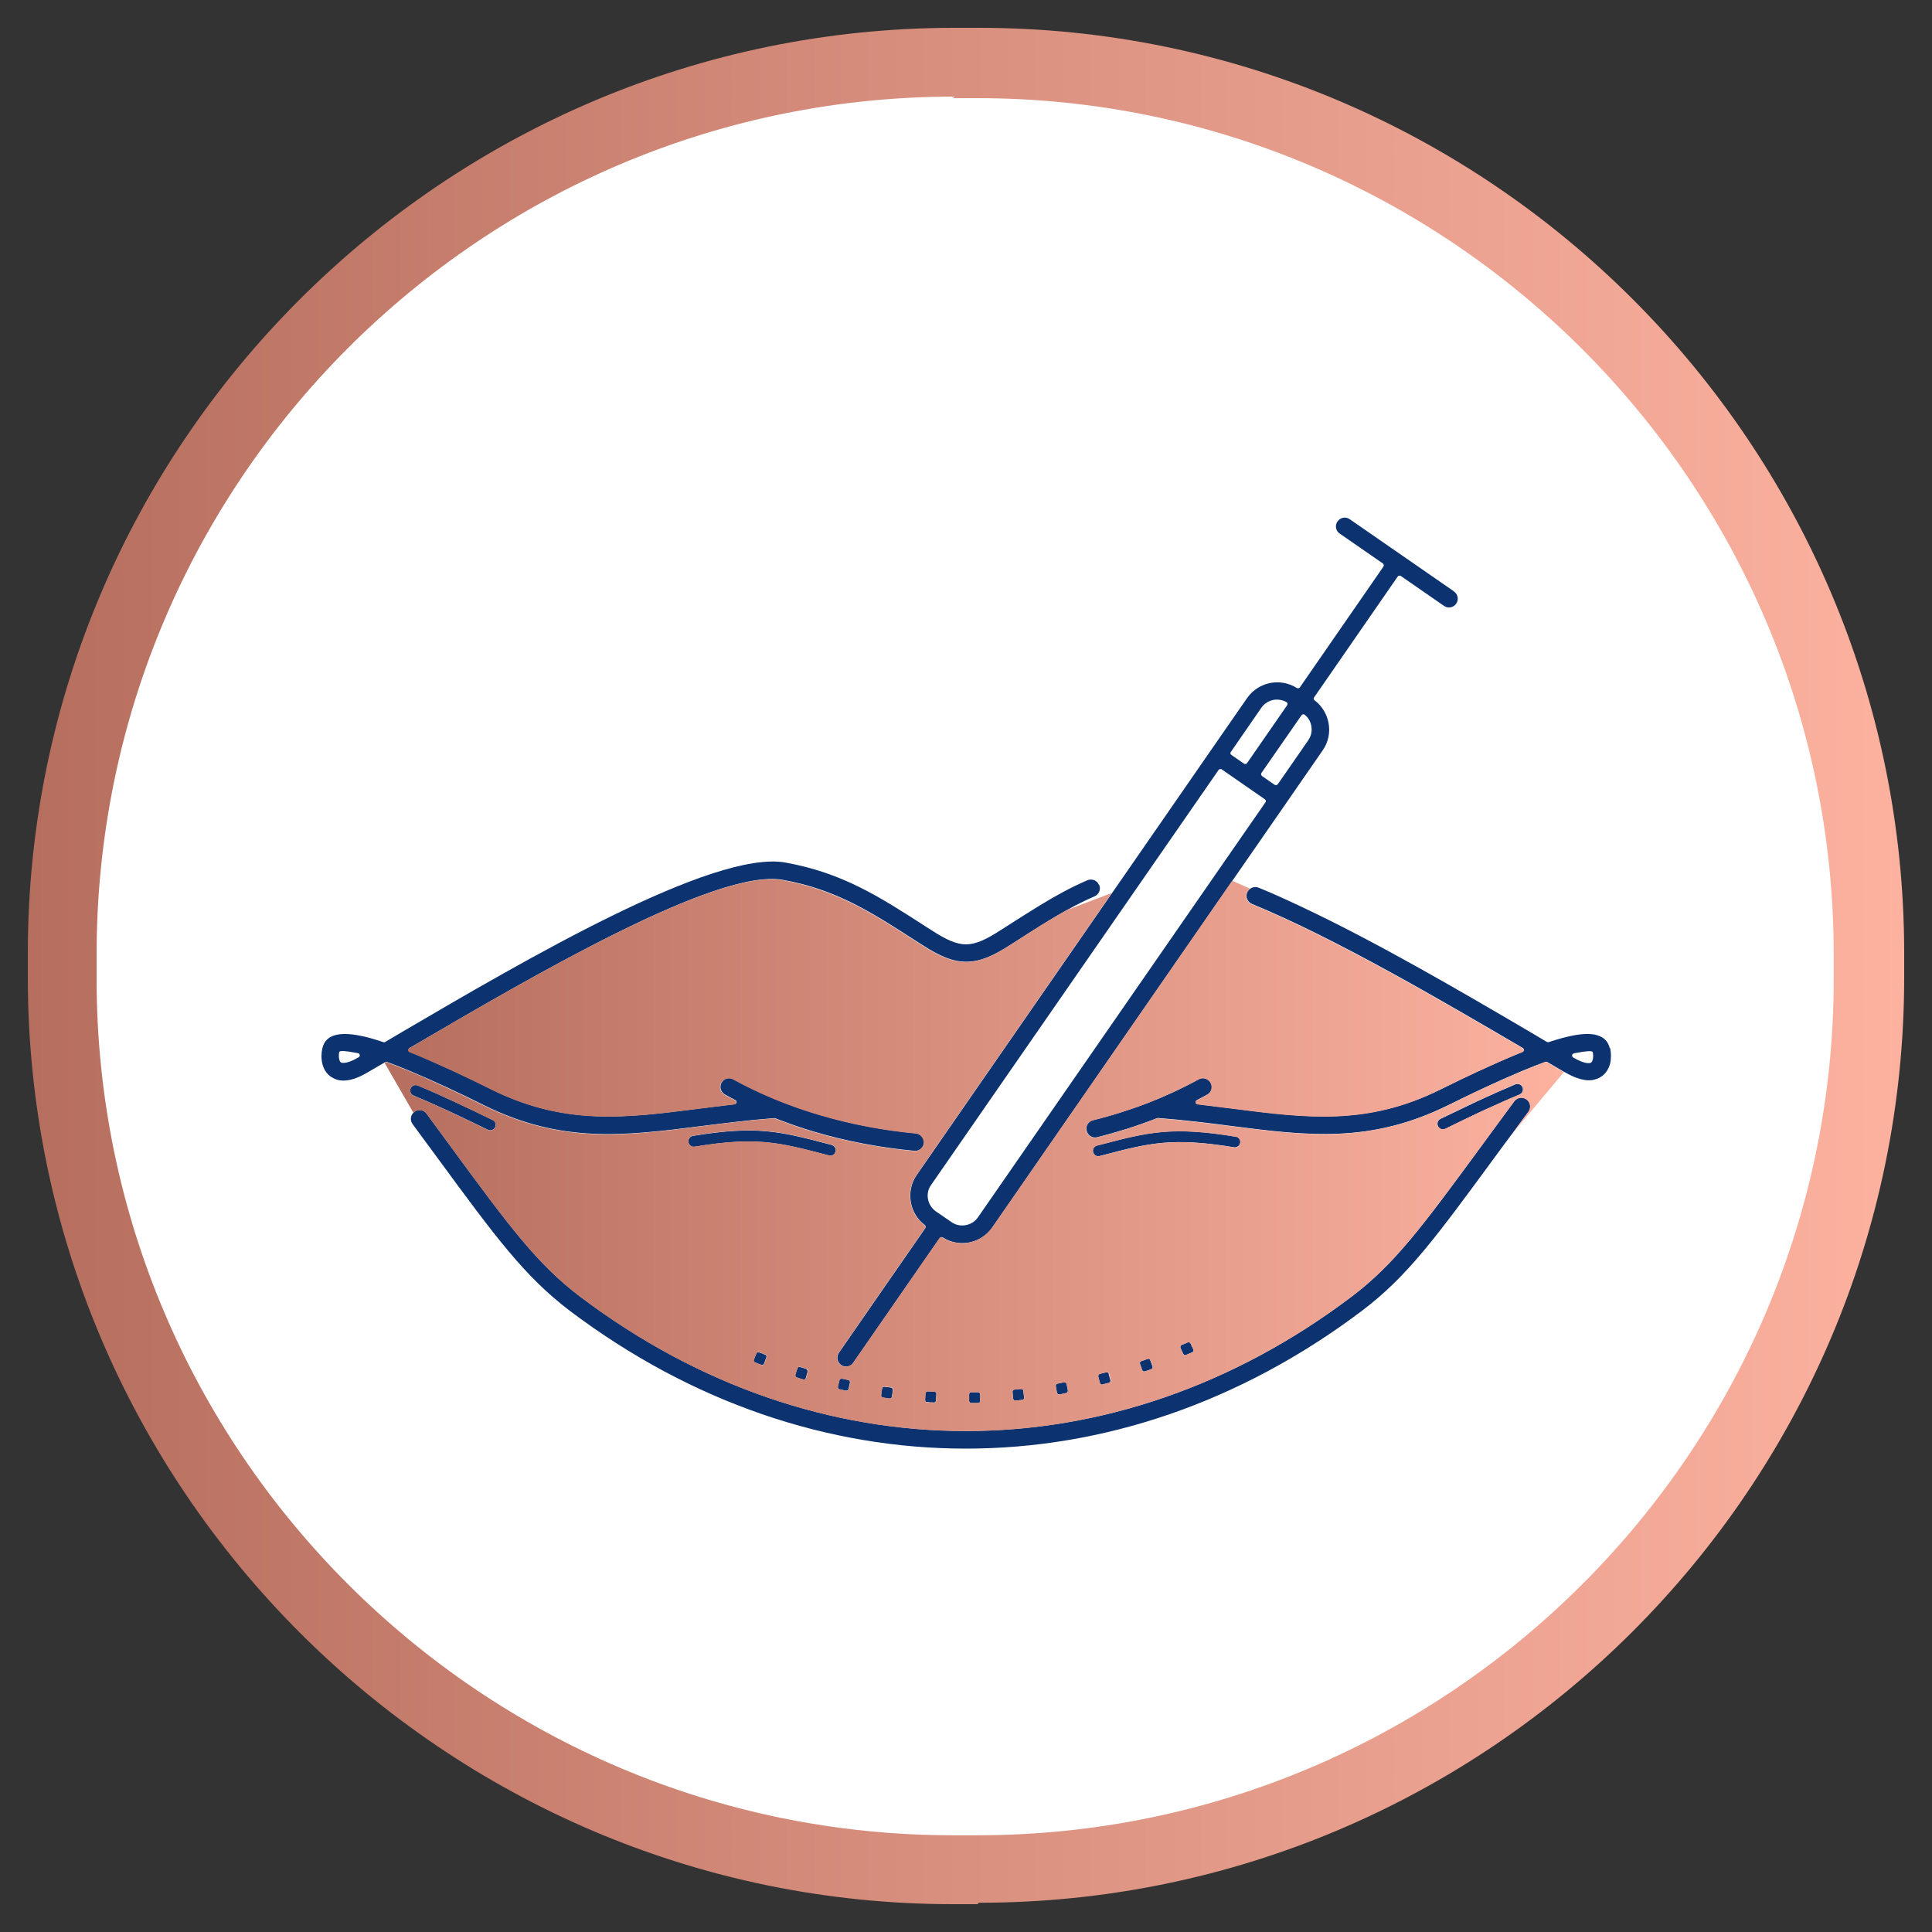
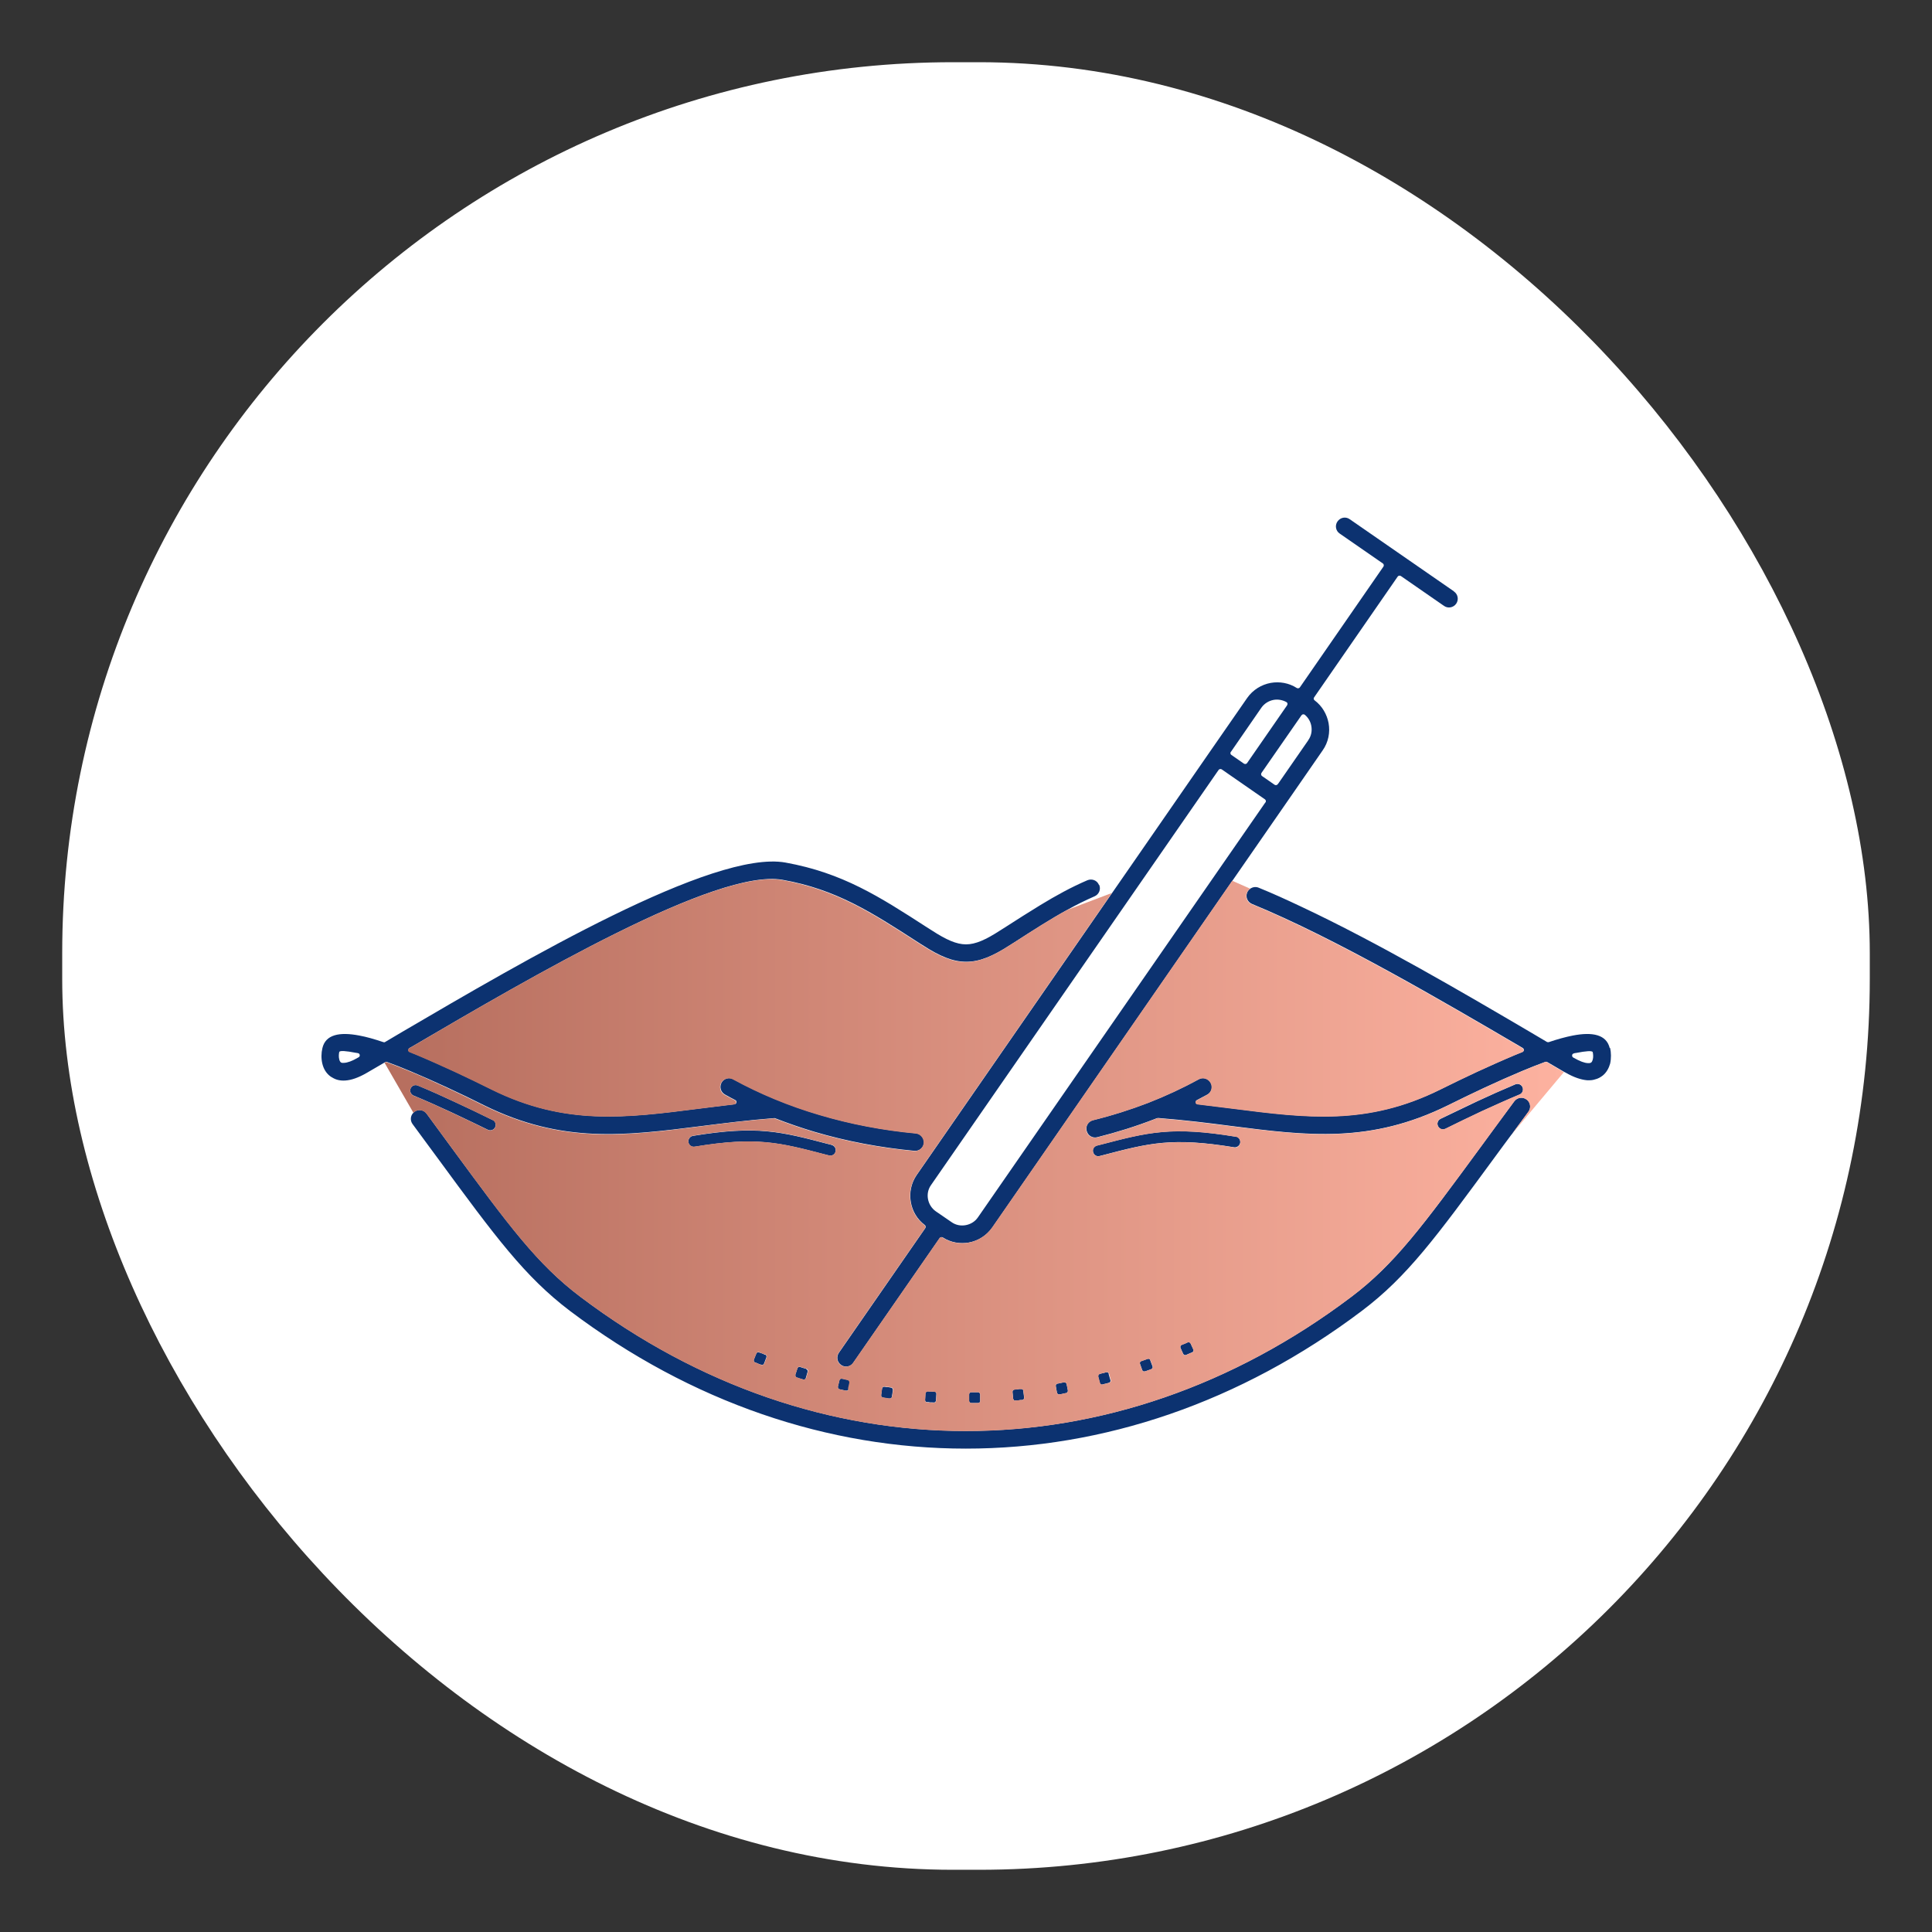
<svg xmlns="http://www.w3.org/2000/svg" xmlns:xlink="http://www.w3.org/1999/xlink" viewBox="0 0 150 150">
  <rect x="0" y="0" width="150" height="150" fill="#333333" stroke="none" />
  <defs>
    <style>      .cls-1 {        fill: url(#linear-gradient-2);      }      .cls-2 {        fill: url(#linear-gradient);      }      .cls-3 {        fill: #0c3270;      }      .cls-4 {        fill: #fff;      }    </style>
    <linearGradient id="linear-gradient" x1="2.16" y1="927" x2="147.84" y2="927" gradientTransform="translate(0 1002) scale(1 -1)" gradientUnits="userSpaceOnUse">
      <stop offset="0" stop-color="#b66e5e" />
      <stop offset="1" stop-color="#fdb2a0" />
    </linearGradient>
    <linearGradient id="linear-gradient-2" x1="29.86" y1="89.67" x2="121.42" y2="89.67" gradientTransform="matrix(1,0,0,1,0,0)" xlink:href="#linear-gradient" />
  </defs>
  <g id="Layer_2">
    <g>
      <rect class="cls-4" x="4.83" y="4.83" width="140.34" height="140.34" rx="69.17" ry="69.17" />
-       <path class="cls-2" d="M75.89,147.84h-1.89C34.46,147.84,2.16,115.54,2.16,75.89v-1.89C2.16,34.46,34.46,2.16,74.11,2.16h1.89c39.65,0,71.84,32.3,71.84,71.84v1.89c0,39.65-32.3,71.84-71.84,71.84l-.11.11ZM74.11,7.5C37.35,7.5,7.5,37.35,7.5,74.11v1.89c0,36.64,29.85,66.49,66.49,66.49h1.89c36.64,0,66.49-29.85,66.49-66.49v-1.89c0-36.64-29.85-66.49-66.49-66.49h-1.89l.11-.11Z" />
    </g>
  </g>
  <g id="Layer_1">
    <path class="cls-3" d="M112.88,45.91l-8.09-5.6c-.31-.22-.73-.14-.95.18-.21.3-.14.73.18.94l3.35,2.32c.07.05.09.16.04.24l-6.49,9.38c-.05.07-.16.09-.23.05-.62-.4-1.35-.52-2.03-.4-.72.13-1.39.54-1.83,1.17l-2.85,4.11h0s-6.68,9.65-6.68,9.65l-.95,1.37-15.18,21.91c-.44.64-.58,1.4-.45,2.12.12.68.49,1.32,1.08,1.76.07.05.09.16.04.24l-6.71,9.68c-.21.31-.14.73.18.95.3.21.73.14.94-.18l6.71-9.68c.05-.07.16-.09.23-.05.62.4,1.35.52,2.03.4.72-.13,1.38-.54,1.83-1.18l18.64-26.92,4.87-7.03,2.13-3.08c.45-.64.59-1.4.46-2.12-.13-.68-.49-1.32-1.09-1.77-.07-.05-.09-.16-.03-.23l6.49-9.38c.05-.07.16-.09.24-.04l3.35,2.32c.31.22.73.14.95-.17.21-.31.14-.73-.18-.95ZM95.57,58.37l2.36-3.42c.23-.33.58-.54.95-.61.33-.06.69,0,1,.17.04.03.07.06.08.11,0,.05,0,.09-.03.14l-3.11,4.49c-.05.07-.16.09-.24.04l-.98-.68c-.08-.05-.09-.16-.04-.24ZM98.25,62.29l-3.25,4.69-19.07,27.53c-.23.34-.58.54-.95.61-.38.07-.78,0-1.11-.24l-1.21-.83c-.33-.23-.54-.58-.61-.95-.07-.37,0-.77.24-1.1l22.32-32.22c.05-.08.16-.09.24-.05l2.61,1.81.75.52c.08.05.09.16.05.24ZM101.57,57.48l-2.28,3.29-.09.12c-.05.07-.16.09-.24.04l-.95-.66-.03-.02c-.07-.05-.09-.16-.04-.24l3.11-4.48s.07-.07.12-.07c.05,0,.09,0,.13.03.28.23.45.54.51.87.07.38,0,.78-.24,1.11ZM118.52,85.36c-.3-.22-.72-.16-.95.14-1.04,1.4-1.86,2.52-2.61,3.55-4.49,6.12-6.68,9.1-10.04,11.63-9.2,6.95-19.56,10.42-29.93,10.42s-20.72-3.47-29.93-10.42c-3.35-2.53-5.55-5.52-10.04-11.63-.52-.71-1.08-1.48-1.9-2.59-.22-.3-.65-.37-.95-.14-.03.02-.05.04-.07.07-.24.23-.27.61-.07.88.37.5.82,1.11,1.28,1.74.2.28.41.56.62.84,4.57,6.23,6.81,9.26,10.31,11.92,9.45,7.13,20.09,10.7,30.75,10.7s21.3-3.57,30.75-10.7c3.51-2.65,5.74-5.69,10.31-11.92.24-.32.47-.64.72-.98.19-.26.38-.51.58-.78l.03-.03c.43-.58.86-1.17,1.29-1.75.22-.3.16-.73-.14-.95ZM118.21,84.42c-.09-.22-.34-.32-.56-.23-.98.41-1.97.85-2.95,1.31-.95.45-1.93.92-2.86,1.37-.21.11-.3.36-.19.57.1.22.36.3.57.2.88-.43,1.84-.9,2.84-1.37.99-.45,1.98-.9,2.92-1.29.22-.09.32-.34.23-.56ZM95.94,88.25c-4.98-.82-6.79-.35-10.53.63l-.24.06c-.23.06-.37.29-.3.51.06.23.29.37.51.3l.24-.06c3.62-.95,5.38-1.4,10.18-.62.23.04.45-.12.49-.35.03-.24-.12-.45-.35-.49ZM124.98,81.38c-.25-1.05-1.32-1.28-2.87-.98-.56.11-1.18.28-1.86.51-.05.01-.09.01-.14-.01-.44-.26-.9-.53-1.37-.81-5.11-3-11.8-6.92-17.72-9.7-1.14-.54-2.24-1.04-3.3-1.47-.22-.09-.45-.05-.63.06-.11.07-.2.18-.26.31-.14.35.02.74.37.89,6.5,2.67,14.8,7.54,20.85,11.08l.18.11c.05.03.09.09.08.16,0,.06-.04.12-.1.14-.19.07-.38.16-.57.23-.98.41-1.98.86-2.96,1.31-.94.44-1.92.91-2.86,1.38-5.68,2.8-10.35,2.21-16.07,1.48-.89-.11-1.81-.23-2.76-.34-.07,0-.14-.06-.15-.14s.02-.15.09-.18c.27-.14.54-.28.81-.43.33-.18.45-.6.26-.92-.18-.33-.6-.45-.92-.27-1.26.69-2.57,1.3-3.93,1.83-1.38.53-2.82.99-4.29,1.35-.37.09-.59.46-.49.83.09.37.46.59.83.49,1.52-.38,3.01-.85,4.46-1.41.06-.03.12-.05.19-.07.03-.01.05-.01.07-.01,2.06.16,3.91.39,5.67.62,5.94.76,10.8,1.37,16.84-1.61.87-.43,1.81-.89,2.84-1.37.99-.46,1.98-.9,2.91-1.29.62-.26,1.23-.5,1.8-.71.05-.01.1-.01.14.01.45.26.89.52,1.32.77.03.01.07.03.1.05.67.39,1.23.56,1.67.6.24.01.45,0,.64-.07.22-.05.41-.16.58-.29.3-.24.48-.58.58-.93.09-.4.08-.85,0-1.22ZM122.2,81.78c.06-.01.12-.03.17-.03.77-.15,1.25-.19,1.29-.06.04.18.05.4,0,.58-.03.09-.06.18-.12.22-.05.04-.13.06-.26.05-.26-.01-.62-.14-1.09-.41-.01,0-.03-.01-.05-.03-.06-.03-.09-.1-.08-.17,0-.07.06-.13.13-.14ZM85.32,68.7c-.14-.35-.54-.5-.89-.36-1.26.54-2.44,1.19-3.64,1.92-.89.54-1.79,1.12-2.76,1.74l-.38.24c-1.11.72-1.91,1.08-2.65,1.08s-1.54-.36-2.65-1.08l-.38-.24c-3.71-2.4-6.56-4.23-10.98-5.03-5.61-1.01-20.33,7.62-29.72,13.12-.47.28-.93.55-1.37.81-.04.03-.09.03-.14.01-.68-.23-1.31-.41-1.86-.51-1.56-.3-2.63-.07-2.87.98-.09.37-.1.82,0,1.22.09.36.27.69.57.93.06.05.12.09.2.13.27.17.6.26,1.02.23.45-.03,1-.21,1.67-.6.45-.26.91-.53,1.39-.81.01,0,.02-.01.03-.02.05-.03.09-.03.14-.01.58.21,1.18.45,1.8.71.93.39,1.92.83,2.91,1.29,1.02.47,1.98.94,2.84,1.37,6.04,2.98,10.9,2.36,16.84,1.61,1.76-.22,3.61-.46,5.67-.62.03,0,.05,0,.07.01,1,.39,2.01.74,3.05,1.05,2.5.74,5.11,1.23,7.77,1.48.37.03.7-.24.74-.62.03-.37-.24-.7-.62-.74-2.56-.24-5.09-.72-7.5-1.44-2.35-.7-4.59-1.62-6.68-2.76-.33-.18-.74-.06-.92.27-.18.33-.06.74.27.92.26.15.53.29.8.43.07.03.1.11.09.18-.01.07-.07.13-.15.14-.94.11-1.86.23-2.76.34-5.72.73-10.39,1.33-16.07-1.48-.94-.47-1.92-.94-2.86-1.38-.98-.45-1.98-.9-2.96-1.31-.19-.07-.38-.16-.56-.23-.06-.03-.1-.08-.11-.14,0-.07.03-.13.08-.16l.18-.1c9.22-5.4,23.68-13.88,28.8-12.96,4.15.74,6.89,2.51,10.48,4.83l.38.24c1.33.86,2.34,1.29,3.39,1.29s2.06-.43,3.39-1.29l.38-.24c1.46-.94,2.78-1.79,4.11-2.52.68-.38,1.37-.72,2.08-1.03.35-.15.51-.55.36-.89ZM26.34,81.68c.03-.13.52-.09,1.29.06.05,0,.11.02.17.03.07.01.12.07.13.14.01.07-.02.14-.08.17-.01.01-.03.02-.05.03-.47.28-.83.4-1.09.41-.13.01-.21,0-.26-.05s-.09-.12-.11-.22c-.05-.18-.04-.4,0-.58ZM38.25,86.96c-.93-.46-1.9-.93-2.86-1.37-.98-.46-1.98-.91-2.95-1.31-.22-.09-.46,0-.56.22-.09.22.01.47.23.56.94.39,1.93.83,2.92,1.29,1,.47,1.96.93,2.84,1.36.21.11.47.02.57-.19.11-.21.02-.47-.19-.57ZM64.57,88.89l-.24-.06c-3.74-.98-5.55-1.46-10.53-.64-.23.04-.39.26-.35.49.03.24.25.39.49.35,4.79-.79,6.55-.33,10.18.62l.24.06c.22.06.46-.07.51-.3.06-.22-.07-.46-.3-.51ZM89.32,105.6c-.03-.09-.14-.13-.22-.1l-.05.02-.14.05-.14.05-.14.05h-.02c-.09.03-.14.14-.1.22l.17.48c.03.09.13.14.22.1h.02s.14-.05.14-.05l.14-.05.14-.05.05-.02s.07-.04.09-.09c.02-.04.02-.09,0-.13l-.18-.48ZM86.09,106.66c-.02-.09-.12-.14-.21-.12l-.07.02-.14.04-.14.03-.14.04c-.08.01-.13.08-.13.16,0,.01,0,.03,0,.05l.13.49s.04.08.08.11c.04.02.08.03.13.01h0l.14-.04.14-.03.14-.04.08-.02s.08-.04.1-.08.03-.09.01-.13l-.14-.49ZM82.81,107.46c-.02-.09-.11-.15-.2-.13h-.05s-.14.03-.14.03l-.14.03-.14.03h-.03c-.09.02-.16.11-.14.2l.09.5c.02.09.11.16.2.14h.03l.14-.03.14-.03.14-.03h.06s.08-.05.11-.09c.03-.03.03-.08.03-.13l-.1-.5ZM79.46,107.99c-.01-.09-.09-.16-.19-.15h-.14s-.14.03-.14.03h-.14s-.09.02-.09.02c-.09,0-.16.09-.15.19l.05.51s.03.08.06.12c.04.03.08.04.13.03h.09s.14-.02.14-.02l.14-.02h.14s0-.01,0-.01c.05,0,.09-.03.12-.06.03-.04.04-.08.03-.13l-.06-.51ZM76.09,108.25c0-.09-.08-.17-.18-.16h-.2s-.14,0-.14,0h-.14s-.02,0-.02,0c-.09,0-.17.07-.17.17v.51c0,.09.09.17.18.16h.31s.21,0,.21,0c.05,0,.09-.02.12-.05.03-.04.05-.08.04-.13v-.51ZM72.54,108.04h-.13s-.14-.01-.14-.01h-.14s-.1-.01-.1-.01c-.09,0-.18.06-.18.16l-.03.51s.01.09.04.12c.03.03.07.05.12.05h.1s.14.02.14.02h.14s.14.01.14.01c.05,0,.09-.01.12-.05.03-.03.05-.07.05-.12l.03-.51c0-.09-.07-.17-.16-.18ZM69.19,107.73h-.06s-.14-.03-.14-.03h-.14s-.14-.03-.14-.03h-.03c-.09-.02-.18.04-.2.14l-.07.51c-.01.09.05.18.14.19h.03s.14.03.14.03l.14.02.14.02h.06s.09,0,.13-.03c.03-.03.05-.07.06-.12l.07-.5c.01-.09-.05-.18-.14-.2ZM65.86,107.14h0l-.14-.03-.14-.03-.14-.03h-.07c-.09-.03-.18.02-.2.12l-.12.49s0,.09.03.13c.02.04.05.07.1.07l.07.02.14.03.14.03.14.03h.01s.09,0,.13-.02c.04-.03.06-.06.07-.11l.11-.5c.01-.09-.04-.18-.14-.2ZM62.61,106.28h0l-.14-.04-.14-.04-.13-.04-.07-.03c-.09-.03-.19.02-.22.11l-.16.49s0,.09.01.13c.02.05.05.07.09.09l.08.02.14.05.14.04.14.04h0s.09.01.13,0c.04-.03.07-.06.08-.1l.14-.49c.03-.09-.02-.18-.11-.21ZM59.42,105.18h-.04s-.13-.07-.13-.07l-.14-.05-.14-.05h-.03c-.09-.05-.19,0-.22.08l-.19.47c-.03.09,0,.19.09.22h.03s.27.12.27.12l.14.05h.04s.09.03.13.01c.04-.02.07-.05.09-.09l.18-.48c.03-.09,0-.18-.09-.22ZM92.65,104.77l-.21-.46c-.04-.09-.14-.12-.23-.09l-.11.05-.13.06-.14.05-.09.04c-.08.03-.12.14-.09.22l.21.47s.05.07.09.09c.04.02.09.02.13,0l.09-.04.14-.06.14-.06.12-.05s.07-.05.09-.09c.01-.05.01-.09,0-.14Z" />
-     <path class="cls-1" d="M117.38,88.06l4.04-4.82c-.43-.25-.87-.51-1.32-.77-.04-.03-.09-.03-.14-.01-.57.21-1.18.45-1.8.71-.93.39-1.92.83-2.91,1.29-1.02.47-1.97.94-2.84,1.37-6.04,2.98-10.9,2.36-16.84,1.61-1.75-.22-3.61-.46-5.67-.62-.03,0-.05,0-.07.01-.07.03-.13.05-.19.07-1.45.56-2.94,1.03-4.46,1.41-.37.09-.74-.13-.83-.49-.09-.37.13-.73.49-.83,1.48-.37,2.91-.82,4.29-1.35,1.35-.53,2.67-1.14,3.93-1.83.33-.18.74-.06.92.27.18.33.06.74-.26.92-.26.15-.54.29-.81.43-.07.03-.1.11-.09.18s.07.13.15.14c.94.11,1.86.23,2.76.34,5.72.73,10.4,1.33,16.07-1.48.94-.47,1.92-.94,2.86-1.38.98-.45,1.98-.9,2.96-1.31.19-.07.38-.16.57-.23.06-.03.1-.08.1-.14,0-.07-.03-.13-.08-.16l-.18-.11c-6.05-3.54-14.35-8.4-20.85-11.08-.35-.14-.51-.54-.37-.89.05-.13.15-.24.26-.31l-1.4-.62-18.64,26.92c-.45.64-1.11,1.05-1.83,1.18-.68.12-1.41,0-2.03-.4-.07-.05-.18-.03-.23.05l-6.71,9.68c-.21.31-.64.39-.94.18-.31-.22-.39-.64-.18-.95l6.71-9.68c.05-.07.03-.18-.04-.24-.59-.44-.96-1.08-1.08-1.76-.13-.72.01-1.48.45-2.12l15.18-21.91-3.46,1.31c-1.33.72-2.65,1.58-4.11,2.52l-.38.24c-1.33.86-2.34,1.29-3.39,1.29s-2.05-.43-3.39-1.29l-.38-.24c-3.59-2.32-6.33-4.08-10.48-4.83-5.12-.92-19.58,7.55-28.8,12.96l-.18.1c-.05.03-.09.09-.08.16,0,.06.05.12.11.14.18.07.37.16.56.23.98.41,1.98.86,2.96,1.31.94.44,1.92.91,2.86,1.38,5.68,2.8,10.35,2.21,16.07,1.48.89-.11,1.81-.23,2.76-.34.07,0,.14-.06.15-.14.01-.07-.02-.15-.09-.18-.27-.14-.54-.28-.8-.43-.33-.18-.45-.6-.27-.92.18-.33.6-.45.92-.27,2.09,1.14,4.33,2.07,6.68,2.76,2.42.72,4.94,1.2,7.5,1.44.37.03.65.37.62.74-.03.37-.37.65-.74.62-2.65-.25-5.27-.74-7.77-1.48-1.04-.31-2.05-.66-3.05-1.05-.03-.01-.05-.01-.07-.01-2.06.16-3.91.39-5.67.62-5.94.76-10.8,1.37-16.84-1.61-.86-.43-1.81-.89-2.84-1.37-.98-.46-1.97-.9-2.91-1.29-.62-.26-1.23-.5-1.8-.71-.05-.01-.09-.01-.14.01-.01,0-.02.01-.03.02l2.25,3.9s.05-.05.07-.07c.3-.22.72-.16.95.14.82,1.11,1.38,1.88,1.9,2.59,4.49,6.12,6.68,9.1,10.04,11.63,9.2,6.95,19.56,10.42,29.93,10.42s20.72-3.47,29.93-10.42c3.35-2.53,5.55-5.52,10.04-11.63.76-1.03,1.58-2.15,2.61-3.55.22-.3.65-.37.95-.14.3.22.37.65.14.95-.43.58-.86,1.16-1.29,1.75ZM38.44,87.53c-.1.21-.36.3-.57.19-.87-.43-1.84-.89-2.84-1.36-.99-.46-1.98-.91-2.92-1.29-.22-.09-.32-.34-.23-.56.09-.22.34-.32.56-.22.98.4,1.98.85,2.95,1.31.95.44,1.93.91,2.86,1.37.21.1.3.36.19.57ZM59.33,105.88s-.05.07-.09.09c-.04.01-.09.02-.13,0h-.04s-.14-.07-.14-.07l-.27-.11h-.03c-.09-.05-.13-.15-.09-.24l.19-.47c.03-.09.14-.13.22-.09h.03s.14.07.14.07l.14.05.13.05h.04c.09.05.13.14.09.23l-.18.48ZM62.57,106.99s-.04.07-.08.1c-.04.02-.09.03-.13.01h0s-.14-.05-.14-.05l-.14-.04-.14-.05-.08-.02s-.07-.04-.09-.09c-.02-.04-.03-.08-.01-.13l.16-.49c.03-.09.12-.14.22-.11l.07.03.13.04.14.04.14.04h0c.09.03.14.12.11.21l-.14.49ZM64.87,89.4c-.05.23-.29.37-.51.3l-.24-.06c-3.63-.95-5.38-1.41-10.18-.62-.24.04-.45-.12-.49-.35-.04-.23.12-.45.35-.49,4.98-.82,6.79-.35,10.53.64l.24.06c.23.05.37.29.3.51ZM65.89,107.84s-.03.08-.07.11c-.04.03-.08.03-.13.02h-.01l-.14-.03-.14-.03-.14-.03-.07-.02s-.08-.03-.1-.07c-.03-.04-.03-.08-.03-.13l.12-.49c.02-.09.11-.15.2-.13h.07s.14.05.14.05l.14.03.14.03h0c.09.02.15.12.14.2l-.11.5ZM69.26,108.42s-.03.09-.06.12c-.04.03-.08.04-.13.03h-.06s-.14-.03-.14-.03l-.14-.02-.14-.02h-.03c-.09-.02-.16-.11-.14-.2l.07-.51c.01-.09.1-.16.2-.14h.03s.14.03.14.03h.14s.14.03.14.03h.06c.09.02.16.11.14.2l-.07.5ZM72.68,108.74s-.02.09-.05.12c-.03.03-.07.05-.12.05h-.14s-.14-.01-.14-.01h-.14s-.1-.02-.1-.02c-.05,0-.09-.02-.12-.05-.03-.03-.04-.07-.04-.12l.03-.51c0-.09.09-.16.18-.16h.1s.14.01.14.01h.14s.13.01.13.01c.09,0,.17.09.16.18l-.03.51ZM76.06,108.88s-.07.05-.12.05h-.35s-.17,0-.17,0c-.09,0-.17-.07-.17-.16v-.51c0-.09.07-.17.16-.17h.16s.14,0,.14,0h.14s.07,0,.07,0c.09,0,.17.07.18.16v.51s0,.09-.03.13ZM79.49,108.63s-.07.05-.12.06h-.15s-.14.03-.14.03h-.14s-.09.02-.09.02c-.05,0-.09,0-.13-.03-.03-.03-.05-.07-.06-.12l-.05-.51c-.01-.09.05-.18.15-.19h.09s.14-.02.14-.02l.14-.02h.14c.09-.02.18.04.19.14l.06.51s0,.09-.03.13ZM82.88,108.09s-.06.07-.11.07h-.06s-.14.04-.14.04l-.14.03-.14.03h-.03c-.09.02-.18-.04-.2-.14l-.09-.5c-.02-.09.05-.18.14-.2h.03s.14-.03.14-.03l.14-.03.14-.03h.05c.09-.03.18.03.2.12l.1.5s0,.09-.03.13ZM86.22,107.28s-.05.07-.1.08l-.08.02-.14.04-.14.03-.14.04h0s-.09,0-.13-.01c-.04-.03-.07-.06-.08-.11l-.13-.49s0-.03,0-.05c0-.07.05-.14.13-.16l.14-.04.14-.03.14-.04.07-.02c.09-.03.19.03.21.12l.14.49s0,.09-.01.13ZM89.48,106.21s-.05.07-.09.09l-.05.02-.14.05-.14.05-.14.05h-.02c-.09.04-.19,0-.22-.09l-.17-.48c-.03-.09.01-.19.1-.22h.02s.14-.05.14-.05l.14-.05.14-.05.05-.02c.09-.03.19.01.22.1l.18.48s.01.09,0,.13ZM92.57,105l-.12.05-.14.06-.14.06-.09.04s-.09.02-.13,0c-.05-.01-.07-.05-.09-.09l-.21-.47c-.03-.09,0-.19.09-.22l.09-.04.14-.05.13-.06.11-.05c.09-.03.19,0,.23.09l.21.46s.02.09,0,.14c-.02.04-.05.07-.09.09ZM95.8,89.08c-4.8-.79-6.56-.33-10.18.62l-.24.06c-.22.06-.45-.07-.51-.3-.06-.22.07-.45.3-.51l.24-.06c3.75-.98,5.55-1.45,10.53-.63.23.03.39.25.35.49-.04.23-.26.39-.49.35ZM117.98,84.97c-.94.39-1.93.84-2.92,1.29-1,.47-1.96.93-2.84,1.37-.21.1-.47.02-.57-.2-.11-.21-.02-.46.19-.57.93-.45,1.9-.93,2.86-1.37.98-.45,1.98-.9,2.95-1.31.22-.09.47.01.56.23.09.22-.01.47-.23.56Z" />
+     <path class="cls-1" d="M117.38,88.06l4.04-4.82c-.43-.25-.87-.51-1.32-.77-.04-.03-.09-.03-.14-.01-.57.21-1.18.45-1.8.71-.93.39-1.92.83-2.91,1.29-1.02.47-1.97.94-2.84,1.37-6.04,2.98-10.9,2.36-16.84,1.61-1.75-.22-3.61-.46-5.67-.62-.03,0-.05,0-.07.01-.07.03-.13.05-.19.07-1.45.56-2.94,1.03-4.46,1.41-.37.09-.74-.13-.83-.49-.09-.37.13-.73.49-.83,1.48-.37,2.91-.82,4.29-1.35,1.35-.53,2.67-1.14,3.93-1.83.33-.18.74-.06.92.27.18.33.06.74-.26.92-.26.15-.54.29-.81.43-.07.03-.1.11-.09.18s.07.13.15.14c.94.11,1.86.23,2.76.34,5.72.73,10.4,1.33,16.07-1.48.94-.47,1.92-.94,2.86-1.38.98-.45,1.98-.9,2.96-1.31.19-.07.38-.16.57-.23.06-.03.1-.08.1-.14,0-.07-.03-.13-.08-.16l-.18-.11c-6.05-3.54-14.35-8.4-20.85-11.08-.35-.14-.51-.54-.37-.89.05-.13.15-.24.26-.31l-1.4-.62-18.64,26.92c-.45.64-1.11,1.05-1.83,1.18-.68.12-1.41,0-2.03-.4-.07-.05-.18-.03-.23.05l-6.71,9.68c-.21.31-.64.39-.94.18-.31-.22-.39-.64-.18-.95l6.71-9.68c.05-.07.03-.18-.04-.24-.59-.44-.96-1.08-1.08-1.76-.13-.72.01-1.48.45-2.12l15.18-21.91-3.46,1.31c-1.33.72-2.65,1.58-4.11,2.52l-.38.24c-1.33.86-2.34,1.29-3.39,1.29s-2.05-.43-3.39-1.29l-.38-.24c-3.59-2.32-6.33-4.08-10.48-4.83-5.12-.92-19.58,7.55-28.8,12.96l-.18.1c-.05.03-.09.09-.08.16,0,.06.05.12.11.14.18.07.37.16.56.23.98.41,1.98.86,2.96,1.31.94.44,1.92.91,2.86,1.38,5.68,2.8,10.35,2.21,16.07,1.48.89-.11,1.81-.23,2.76-.34.07,0,.14-.06.15-.14.01-.07-.02-.15-.09-.18-.27-.14-.54-.28-.8-.43-.33-.18-.45-.6-.27-.92.18-.33.6-.45.92-.27,2.09,1.14,4.33,2.07,6.68,2.76,2.42.72,4.94,1.2,7.5,1.44.37.03.65.37.62.74-.03.37-.37.65-.74.62-2.65-.25-5.27-.74-7.77-1.48-1.04-.31-2.05-.66-3.05-1.05-.03-.01-.05-.01-.07-.01-2.06.16-3.91.39-5.67.62-5.94.76-10.8,1.37-16.84-1.61-.86-.43-1.81-.89-2.84-1.37-.98-.46-1.97-.9-2.91-1.29-.62-.26-1.23-.5-1.8-.71-.05-.01-.09-.01-.14.01-.01,0-.02.01-.03.02l2.25,3.9s.05-.05.07-.07c.3-.22.72-.16.95.14.82,1.11,1.38,1.88,1.9,2.59,4.49,6.12,6.68,9.1,10.04,11.63,9.2,6.95,19.56,10.42,29.93,10.42s20.72-3.47,29.93-10.42c3.35-2.53,5.55-5.52,10.04-11.63.76-1.03,1.58-2.15,2.61-3.55.22-.3.65-.37.95-.14.3.22.37.65.14.95-.43.58-.86,1.16-1.29,1.75ZM38.44,87.53c-.1.21-.36.3-.57.19-.87-.43-1.84-.89-2.84-1.36-.99-.46-1.98-.91-2.92-1.29-.22-.09-.32-.34-.23-.56.09-.22.34-.32.56-.22.98.4,1.98.85,2.95,1.31.95.44,1.93.91,2.86,1.37.21.1.3.36.19.57ZM59.33,105.88s-.05.07-.09.09c-.04.01-.09.02-.13,0h-.04s-.14-.07-.14-.07l-.27-.11h-.03c-.09-.05-.13-.15-.09-.24l.19-.47c.03-.09.14-.13.22-.09h.03s.14.07.14.07l.14.05.13.05h.04c.09.05.13.14.09.23l-.18.48ZM62.57,106.99s-.04.07-.08.1c-.04.02-.09.03-.13.01h0s-.14-.05-.14-.05l-.14-.04-.14-.05-.08-.02s-.07-.04-.09-.09c-.02-.04-.03-.08-.01-.13l.16-.49c.03-.09.12-.14.22-.11l.07.03.13.04.14.04.14.04h0c.09.03.14.12.11.21l-.14.49ZM64.87,89.4c-.05.23-.29.37-.51.3l-.24-.06c-3.63-.95-5.38-1.41-10.18-.62-.24.04-.45-.12-.49-.35-.04-.23.12-.45.35-.49,4.98-.82,6.79-.35,10.53.64l.24.06c.23.05.37.29.3.51ZM65.89,107.84s-.03.08-.07.11c-.04.03-.08.03-.13.02h-.01l-.14-.03-.14-.03-.14-.03-.07-.02s-.08-.03-.1-.07c-.03-.04-.03-.08-.03-.13l.12-.49c.02-.09.11-.15.2-.13s.14.05.14.05l.14.03.14.03h0c.09.02.15.12.14.2l-.11.5ZM69.26,108.42s-.03.09-.06.12c-.04.03-.08.04-.13.03h-.06s-.14-.03-.14-.03l-.14-.02-.14-.02h-.03c-.09-.02-.16-.11-.14-.2l.07-.51c.01-.09.1-.16.2-.14h.03s.14.03.14.03h.14s.14.03.14.03h.06c.09.02.16.11.14.2l-.07.5ZM72.68,108.74s-.02.09-.05.12c-.03.03-.07.05-.12.05h-.14s-.14-.01-.14-.01h-.14s-.1-.02-.1-.02c-.05,0-.09-.02-.12-.05-.03-.03-.04-.07-.04-.12l.03-.51c0-.09.09-.16.18-.16h.1s.14.01.14.01h.14s.13.01.13.01c.09,0,.17.09.16.18l-.03.51ZM76.06,108.88s-.07.05-.12.05h-.35s-.17,0-.17,0c-.09,0-.17-.07-.17-.16v-.51c0-.09.07-.17.16-.17h.16s.14,0,.14,0h.14s.07,0,.07,0c.09,0,.17.07.18.16v.51s0,.09-.03.13ZM79.49,108.63s-.07.05-.12.06h-.15s-.14.03-.14.03h-.14s-.09.02-.09.02c-.05,0-.09,0-.13-.03-.03-.03-.05-.07-.06-.12l-.05-.51c-.01-.09.05-.18.15-.19h.09s.14-.02.14-.02l.14-.02h.14c.09-.02.18.04.19.14l.06.51s0,.09-.03.13ZM82.88,108.09s-.06.07-.11.07h-.06s-.14.04-.14.04l-.14.03-.14.03h-.03c-.09.02-.18-.04-.2-.14l-.09-.5c-.02-.09.05-.18.14-.2h.03s.14-.03.14-.03l.14-.03.14-.03h.05c.09-.03.18.03.2.12l.1.5s0,.09-.03.13ZM86.22,107.28s-.05.07-.1.08l-.08.02-.14.04-.14.03-.14.04h0s-.09,0-.13-.01c-.04-.03-.07-.06-.08-.11l-.13-.49s0-.03,0-.05c0-.07.05-.14.13-.16l.14-.04.14-.03.14-.04.07-.02c.09-.03.19.03.21.12l.14.49s0,.09-.01.13ZM89.48,106.21s-.05.07-.09.09l-.05.02-.14.05-.14.05-.14.05h-.02c-.09.04-.19,0-.22-.09l-.17-.48c-.03-.09.01-.19.1-.22h.02s.14-.05.14-.05l.14-.05.14-.05.05-.02c.09-.03.19.01.22.1l.18.48s.01.09,0,.13ZM92.57,105l-.12.05-.14.06-.14.06-.09.04s-.09.02-.13,0c-.05-.01-.07-.05-.09-.09l-.21-.47c-.03-.09,0-.19.09-.22l.09-.04.14-.05.13-.06.11-.05c.09-.03.19,0,.23.09l.21.46s.02.09,0,.14c-.02.04-.05.07-.09.09ZM95.8,89.08c-4.8-.79-6.56-.33-10.18.62l-.24.06c-.22.06-.45-.07-.51-.3-.06-.22.07-.45.3-.51l.24-.06c3.75-.98,5.55-1.45,10.53-.63.23.03.39.25.35.49-.04.23-.26.39-.49.35ZM117.98,84.97c-.94.39-1.93.84-2.92,1.29-1,.47-1.96.93-2.84,1.37-.21.1-.47.02-.57-.2-.11-.21-.02-.46.19-.57.93-.45,1.9-.93,2.86-1.37.98-.45,1.98-.9,2.95-1.31.22-.09.47.01.56.23.09.22-.01.47-.23.56Z" />
  </g>
</svg>